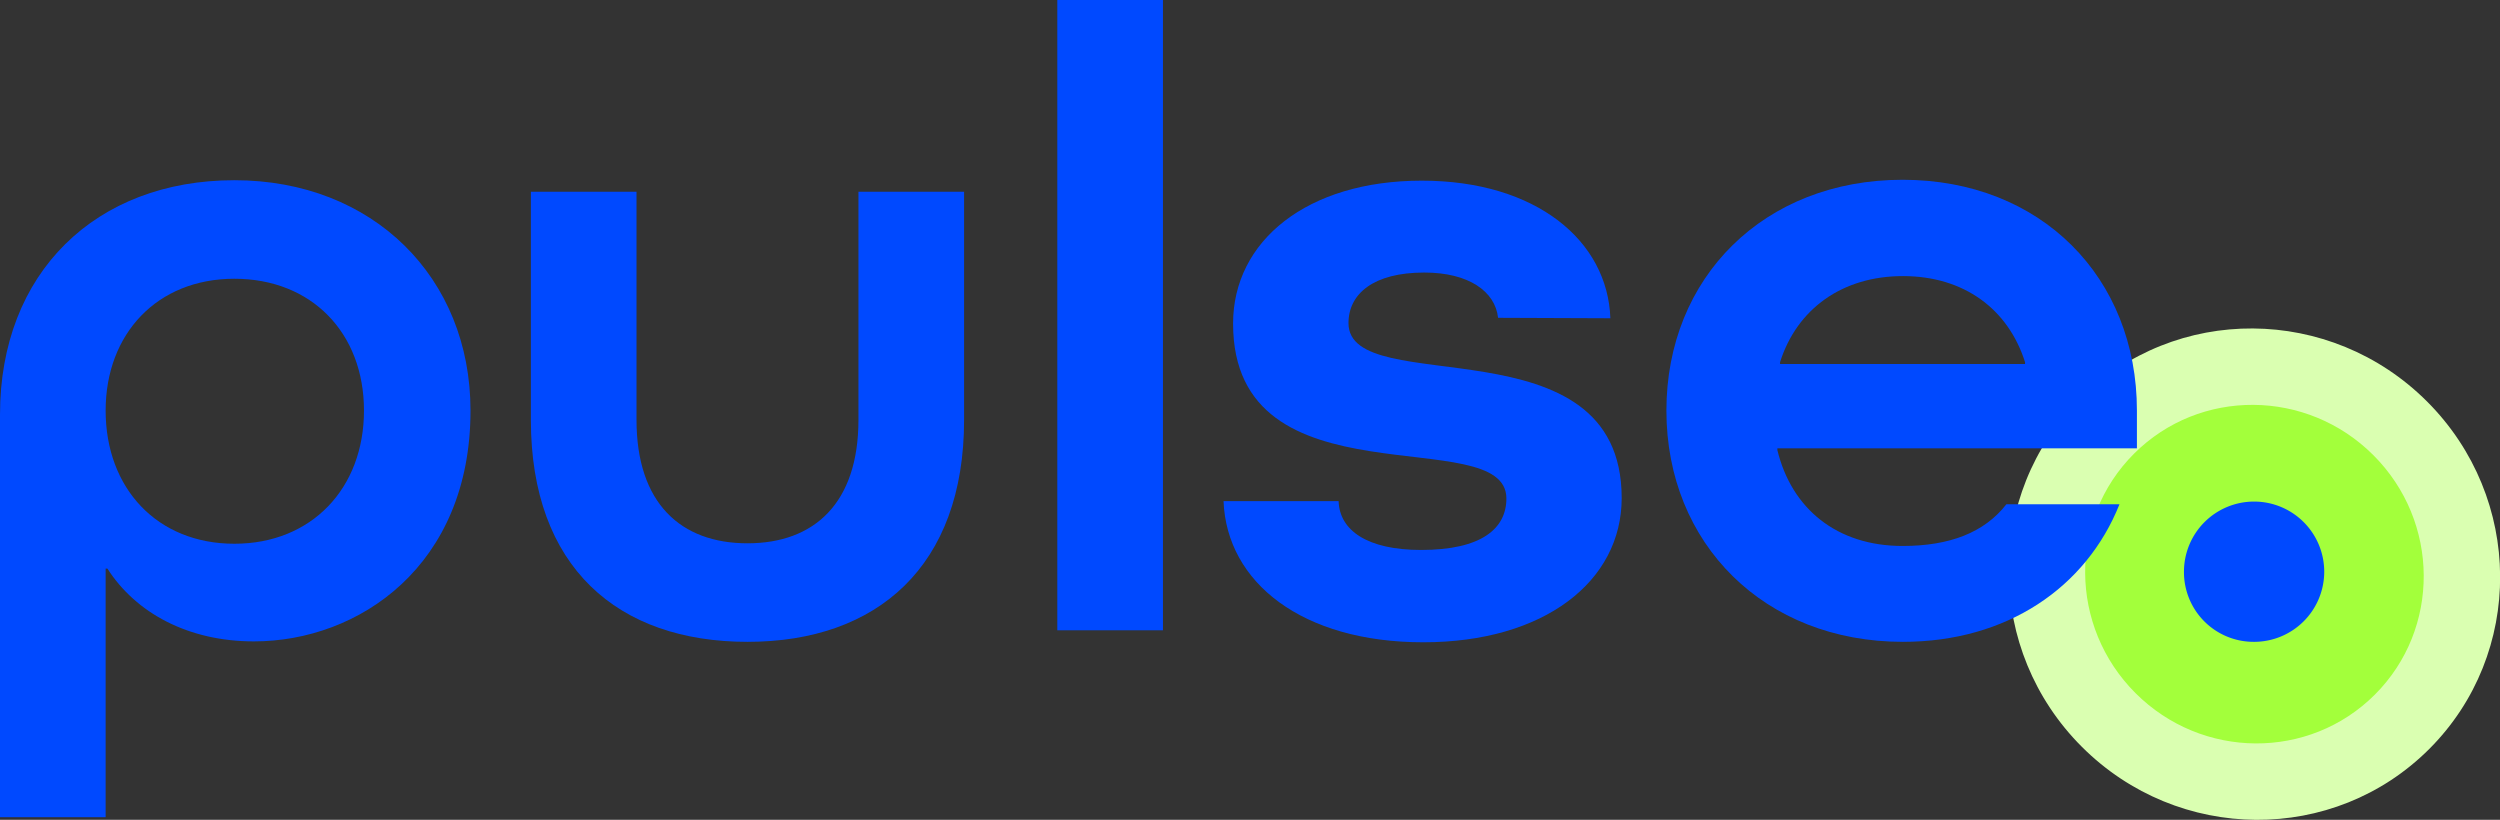
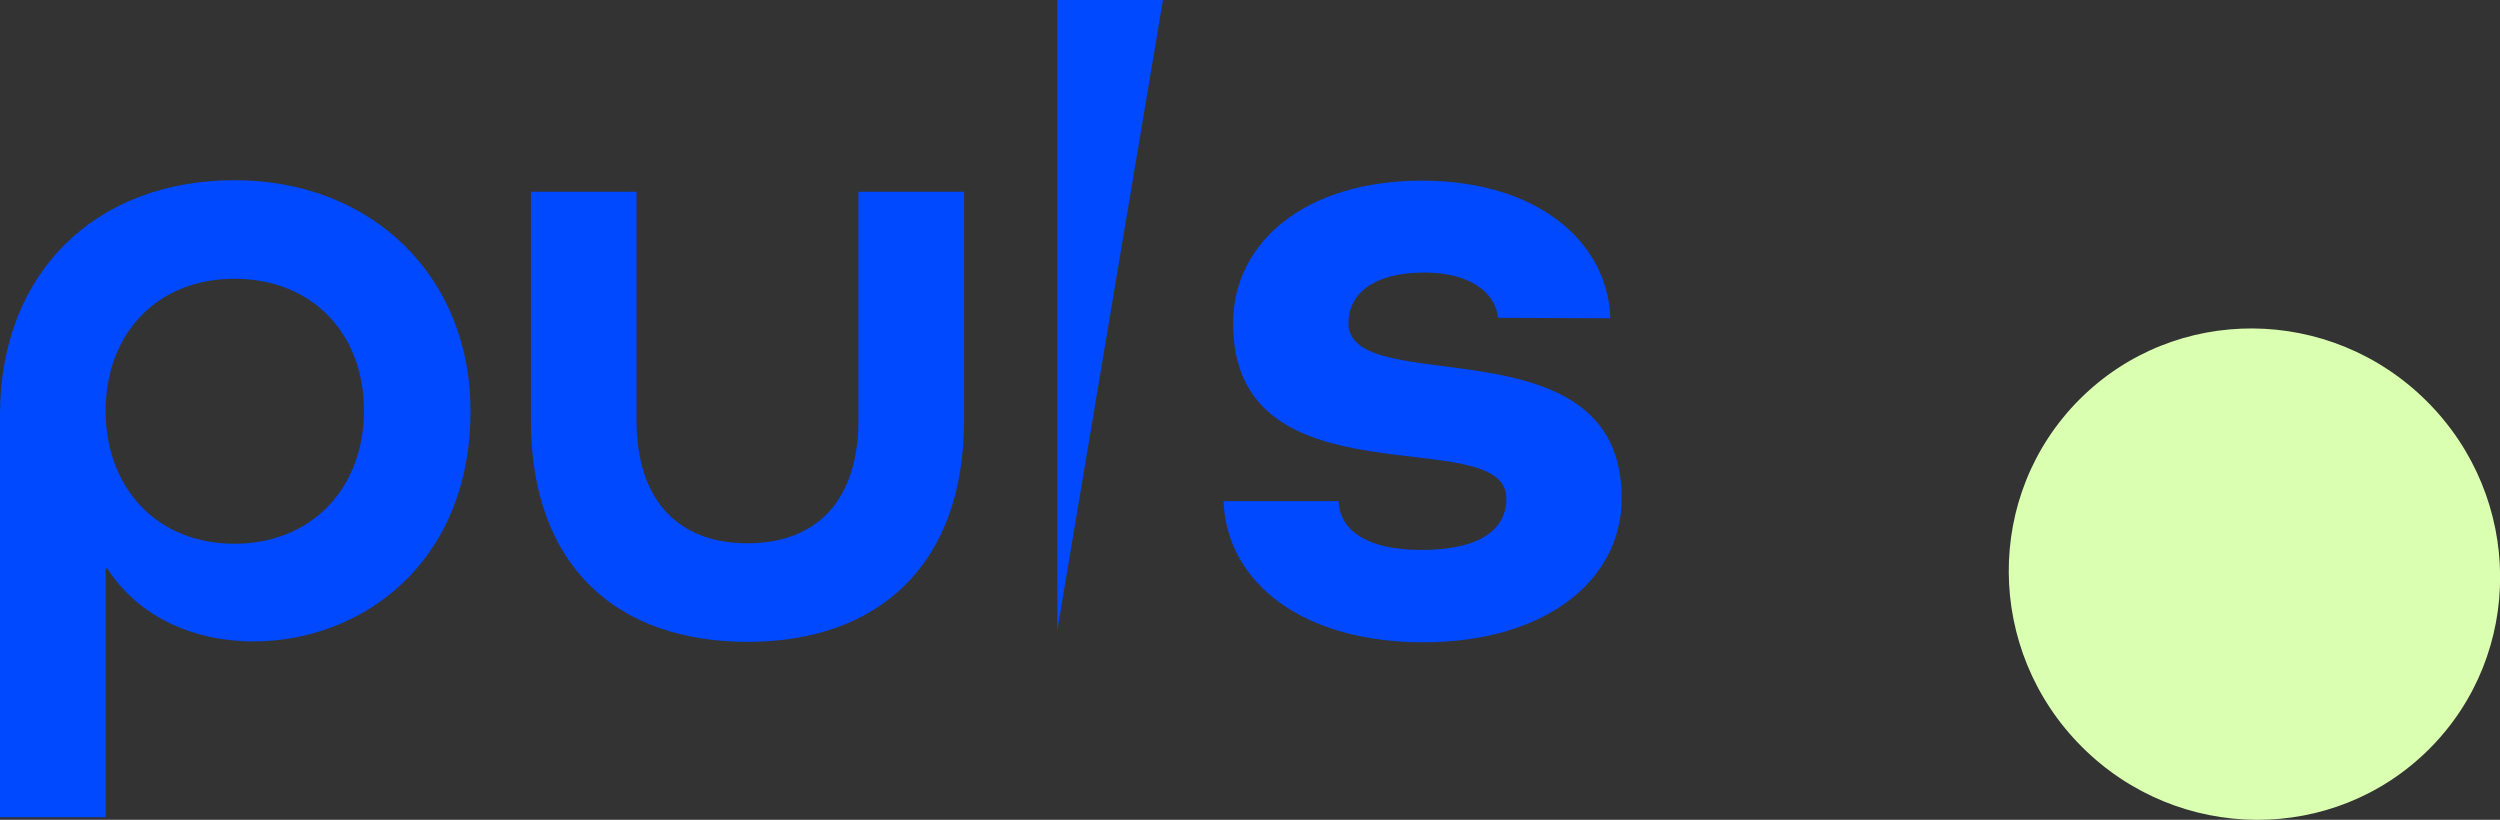
<svg xmlns="http://www.w3.org/2000/svg" viewBox="0 0 225.29 73.88">
  <rect x="0" y="0" width="225.29" height="73.88" fill="#333333" stroke="none" />
  <defs>
    <style>.cls-1{fill:#daffb1;}.cls-2{fill:#a3ff3b;}.cls-3{fill:#0049ff;}</style>
  </defs>
  <title>Asset 7</title>
  <g id="Layer_2" data-name="Layer 2">
    <g id="Layer_1-2" data-name="Layer 1">
      <ellipse class="cls-1" cx="203.16" cy="51.74" rx="22" ry="22.28" transform="translate(22.92 158.81) rotate(-45)" />
-       <ellipse class="cls-2" cx="203.16" cy="51.74" rx="15.16" ry="15.35" transform="translate(22.92 158.81) rotate(-45)" />
      <path class="cls-3" d="M0,37.36c0-12.8,8.64-21.12,21.12-21.12S42.4,25,42.4,37c0,14-10.08,20.8-19.52,20.8-5.92,0-10.64-2.56-13.2-6.56H9.52v22.4H0ZM9.52,37C9.52,44,14.16,49,21.12,49S32.8,44,32.8,37,28.08,25.12,21.12,25.12,9.52,30.08,9.52,37Z" />
      <path class="cls-3" d="M77.36,17.28h9.52V37.84c0,13.2-7.84,20-19.52,20s-19.52-6.72-19.52-20V17.28h9.52V37.84c0,7.52,4,11.12,10,11.12s10-3.6,10-11.12Z" />
-       <path class="cls-3" d="M95.28,56.8V0h9.52V56.8Z" />
+       <path class="cls-3" d="M95.28,56.8V0h9.52Z" />
      <path class="cls-3" d="M135,28.64c-.26-2.4-2.68-4.08-6.65-4.08-4.58,0-6.83,1.92-6.83,4.56,0,7,24.62-.48,24.62,15.76,0,7.52-7,13-17.88,13s-17.71-5.36-18-12.72h10.37c.08,2.64,2.59,4.4,7.43,4.4,5.44,0,7.69-1.92,7.69-4.64,0-7-24.63.88-24.63-15.76,0-7.44,6.66-12.88,17-12.88s16.76,5.44,17,12.4Z" />
-       <path class="cls-3" d="M160.17,40.4v.16c1.28,5.28,5.36,8.64,11.28,8.64,4.24,0,7.36-1.2,9.36-3.76H191c-3,7.52-10.16,12.4-19.52,12.4C159,57.84,150.17,49,150.17,37s8.8-20.8,21.28-20.8S192.57,25,192.57,37V40.4Zm.24-7.76v.16h22.08v-.16c-1.52-4.8-5.52-7.76-11-7.76S161.93,27.84,160.41,32.64Z" />
-       <path class="cls-3" d="M196.81,51.52a6.32,6.32,0,1,1,6.32,6.32A6.28,6.28,0,0,1,196.81,51.52Z" />
    </g>
  </g>
</svg>